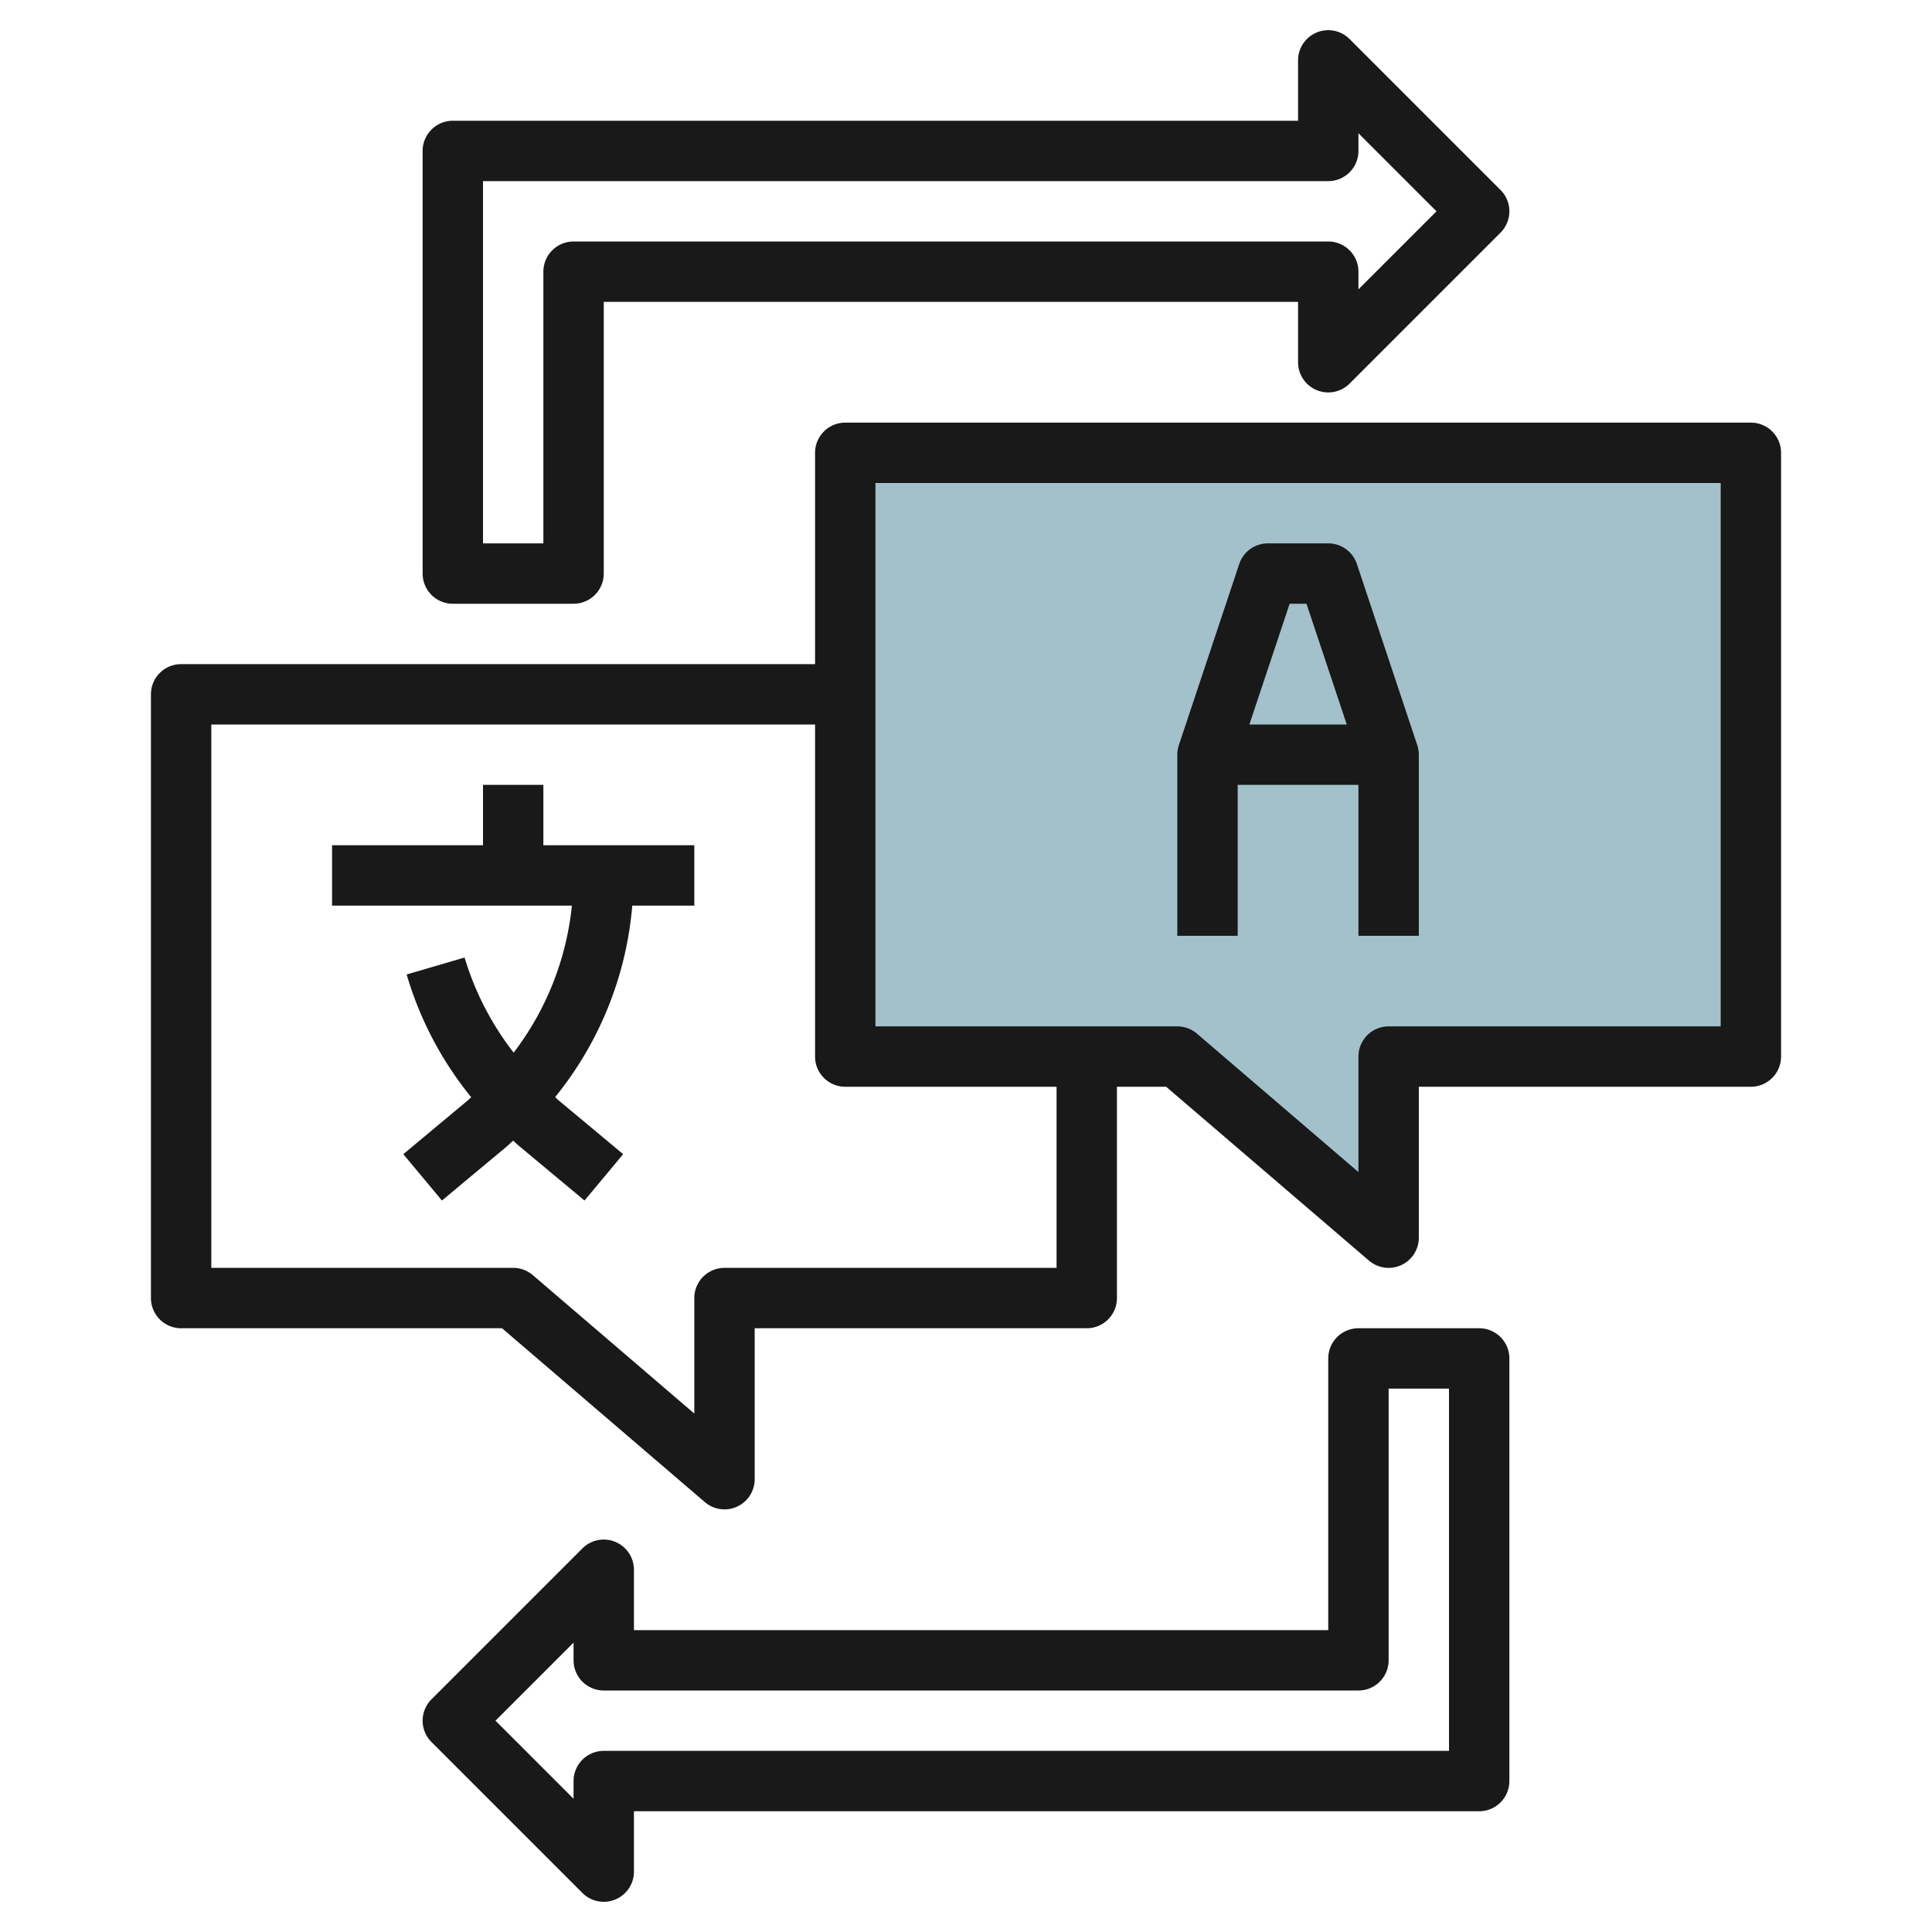
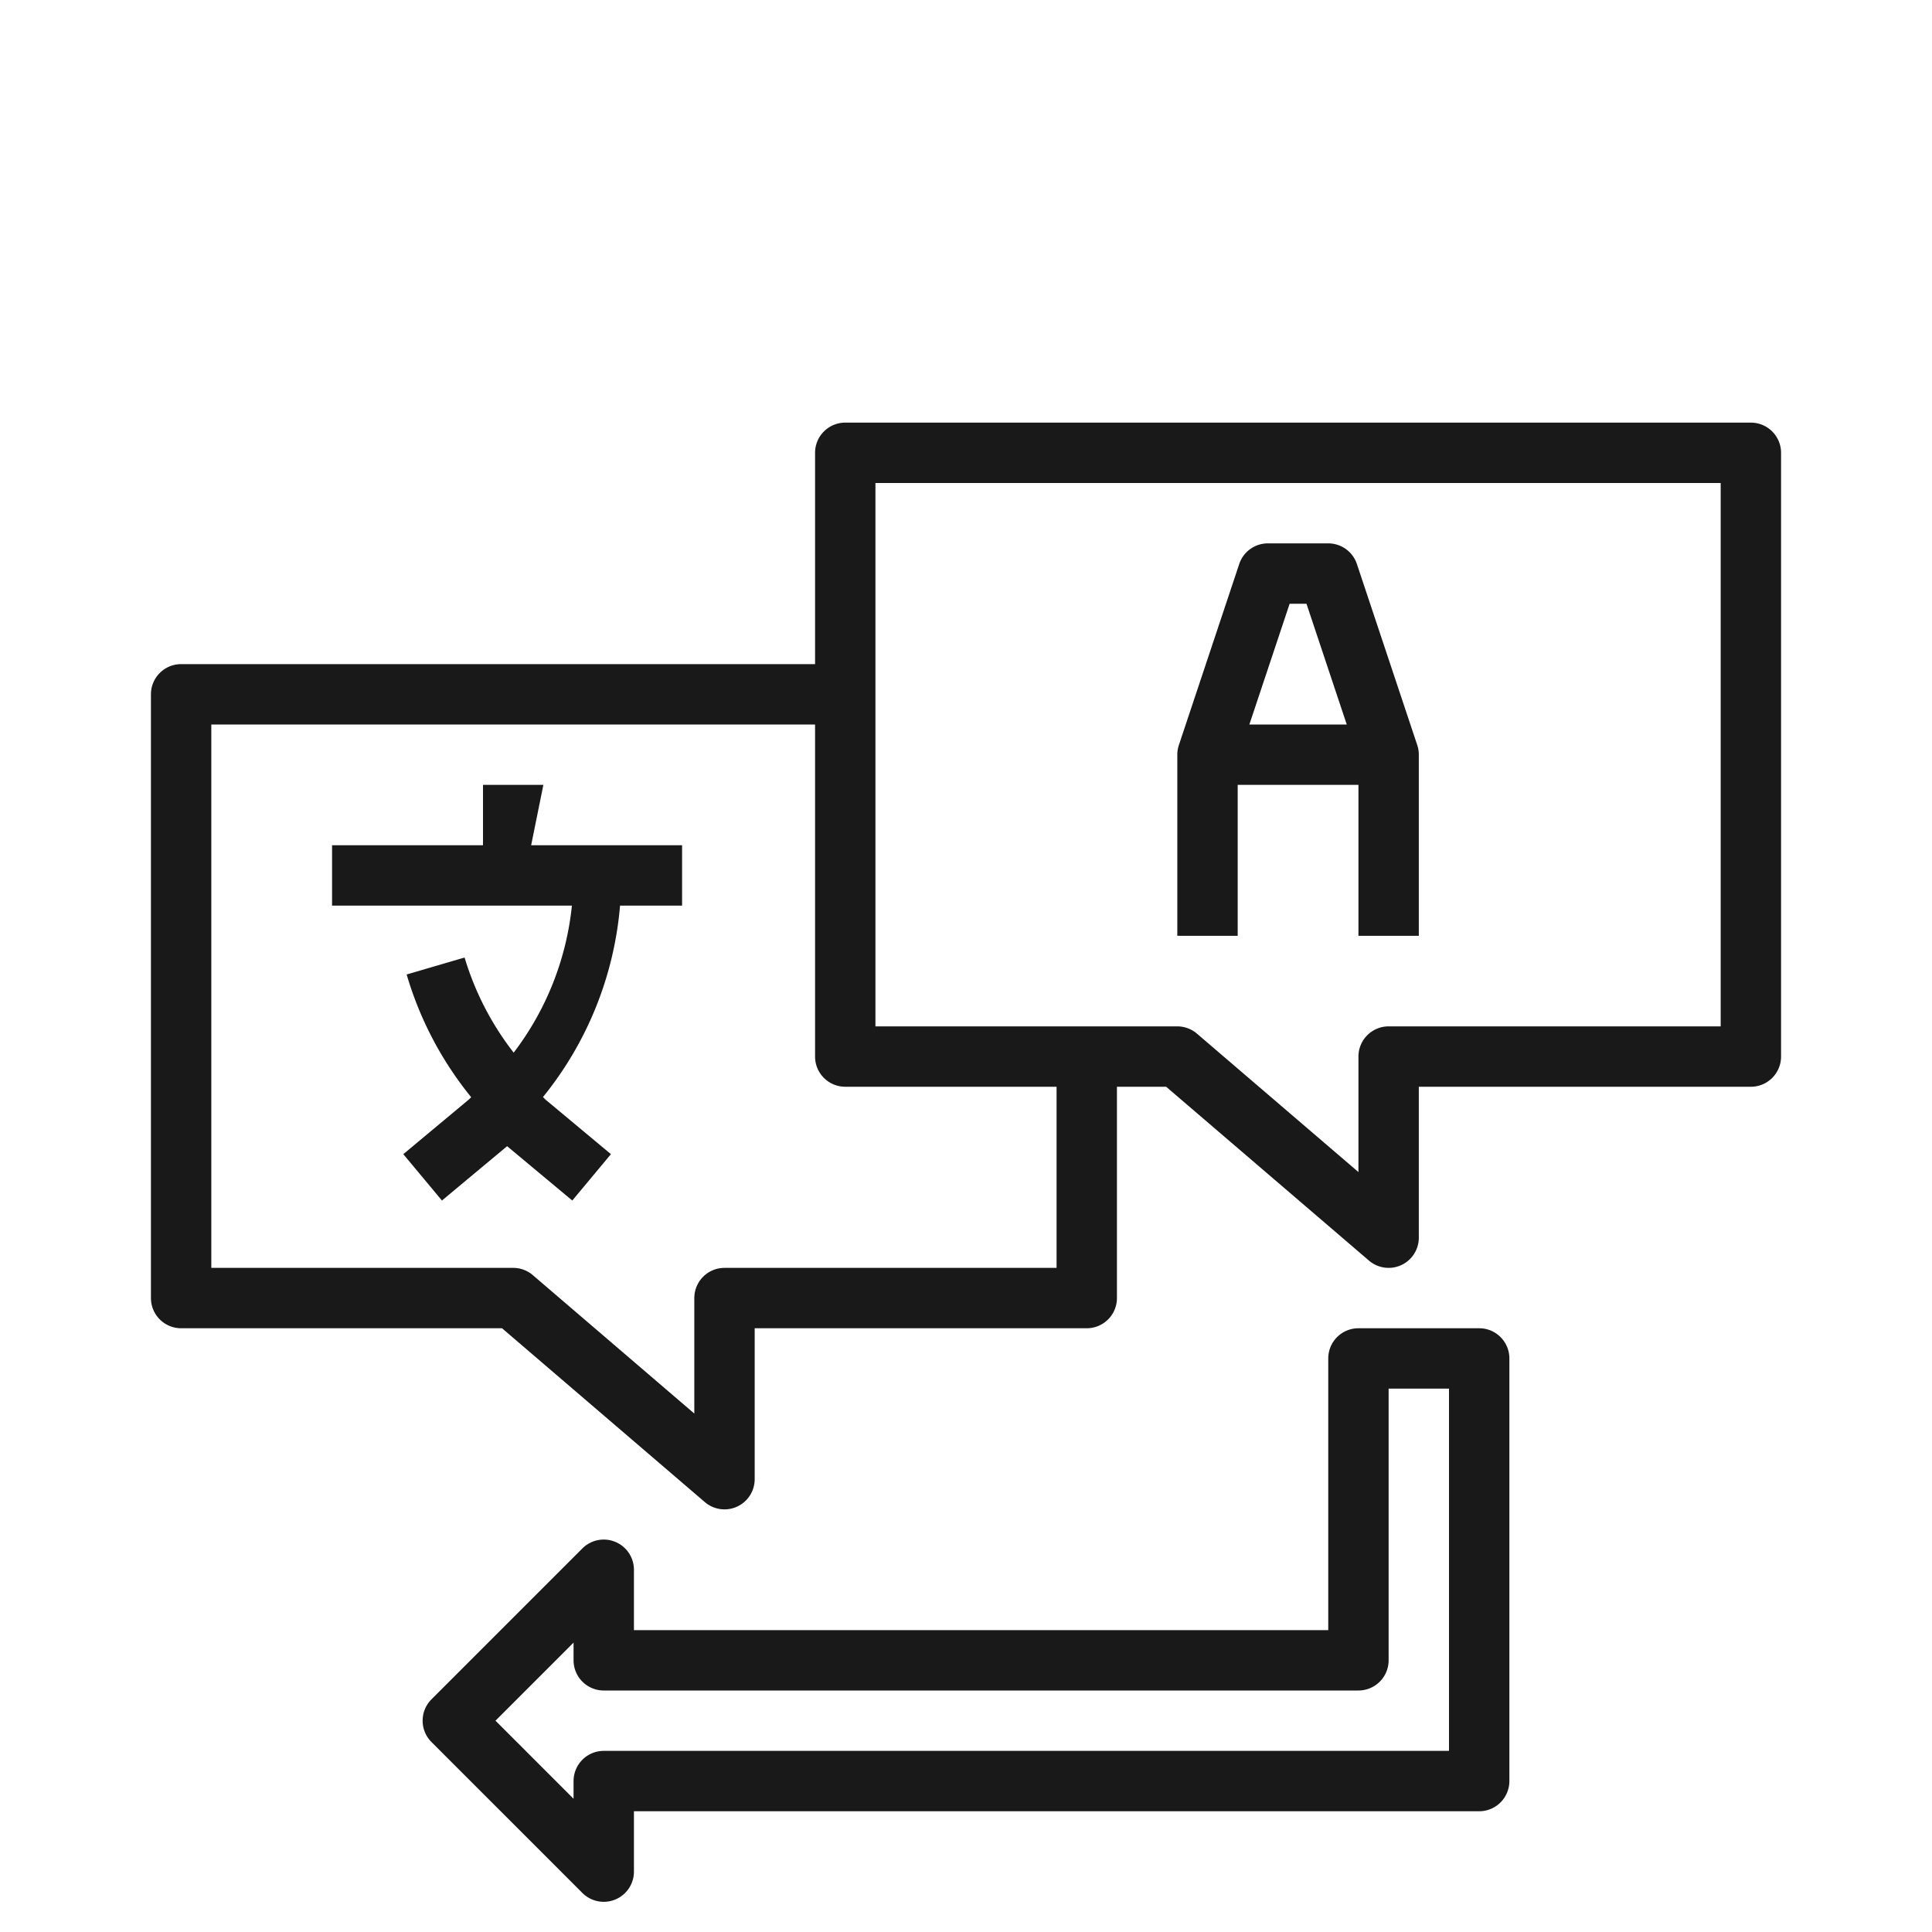
<svg xmlns="http://www.w3.org/2000/svg" height="512" viewBox="0 0 64 64" width="512">
  <g id="Layer_10" data-name="Layer 10">
-     <path d="m46 35v6l-7-6h-11v-20h30v20z" fill="#a3c1ca" />
    <g fill="#191919">
      <path d="m59 35v-20a1 1 0 0 0 -1-1h-30a1 1 0 0 0 -1 1v7h-21a1 1 0 0 0 -1 1v20a1 1 0 0 0 1 1h10.63l6.719 5.759a1 1 0 0 0 1.651-.759v-5h11a1 1 0 0 0 1-1v-7h1.63l6.719 5.759a1 1 0 0 0 1.651-.759v-5h11a1 1 0 0 0 1-1zm-24 7h-11a1 1 0 0 0 -1 1v3.826l-5.349-4.585a1 1 0 0 0 -.651-.241h-10v-18h20v11a1 1 0 0 0 1 1h7zm22-8h-11a1 1 0 0 0 -1 1v3.826l-5.349-4.585a1 1 0 0 0 -.651-.241h-10v-18h28z" />
      <path d="m41 26h4v5h2v-6a1 1 0 0 0 -.051-.316l-2-6a1 1 0 0 0 -.949-.684h-2a1 1 0 0 0 -.949.684l-2 6a1 1 0 0 0 -.051.316v6h2zm1.721-6h.558l1.334 4h-3.226z" />
-       <path d="m18 26h-2v2h-5v2h7.945a9.634 9.634 0 0 1 -1.929 4.87 9.621 9.621 0 0 1 -1.626-3.151l-1.919.562a11.618 11.618 0 0 0 2.139 4.067c-.032.027-.059.058-.091.085l-2.159 1.8 1.28 1.536 2.159-1.8c.069-.058.129-.125.2-.184.07.06.134.125.205.184l2.159 1.8 1.28-1.536-2.159-1.8c-.033-.028-.06-.062-.093-.091a11.607 11.607 0 0 0 2.554-6.342h2.055v-2h-5z" />
-       <path d="m44.707 1.293a1 1 0 0 0 -1.707.707v2h-28a1 1 0 0 0 -1 1v14a1 1 0 0 0 1 1h4a1 1 0 0 0 1-1v-9h23v2a1 1 0 0 0 1.707.707l5-5a1 1 0 0 0 0-1.414zm.293 8.293v-.586a1 1 0 0 0 -1-1h-25a1 1 0 0 0 -1 1v9h-2v-12h28a1 1 0 0 0 1-1v-.586l2.586 2.586z" />
+       <path d="m18 26h-2v2h-5v2h7.945a9.634 9.634 0 0 1 -1.929 4.87 9.621 9.621 0 0 1 -1.626-3.151l-1.919.562a11.618 11.618 0 0 0 2.139 4.067c-.032.027-.059.058-.091.085l-2.159 1.8 1.28 1.536 2.159-1.8l2.159 1.8 1.28-1.536-2.159-1.8c-.033-.028-.06-.062-.093-.091a11.607 11.607 0 0 0 2.554-6.342h2.055v-2h-5z" />
      <path d="m20 63a1 1 0 0 0 1-1v-2h28a1 1 0 0 0 1-1v-14a1 1 0 0 0 -1-1h-4a1 1 0 0 0 -1 1v9h-23v-2a1 1 0 0 0 -1.707-.707l-5 5a1 1 0 0 0 0 1.414l5 5a1 1 0 0 0 .707.293zm-1-4v.586l-2.586-2.586 2.586-2.586v.586a1 1 0 0 0 1 1h25a1 1 0 0 0 1-1v-9h2v12h-28a1 1 0 0 0 -1 1z" />
    </g>
  </g>
</svg>